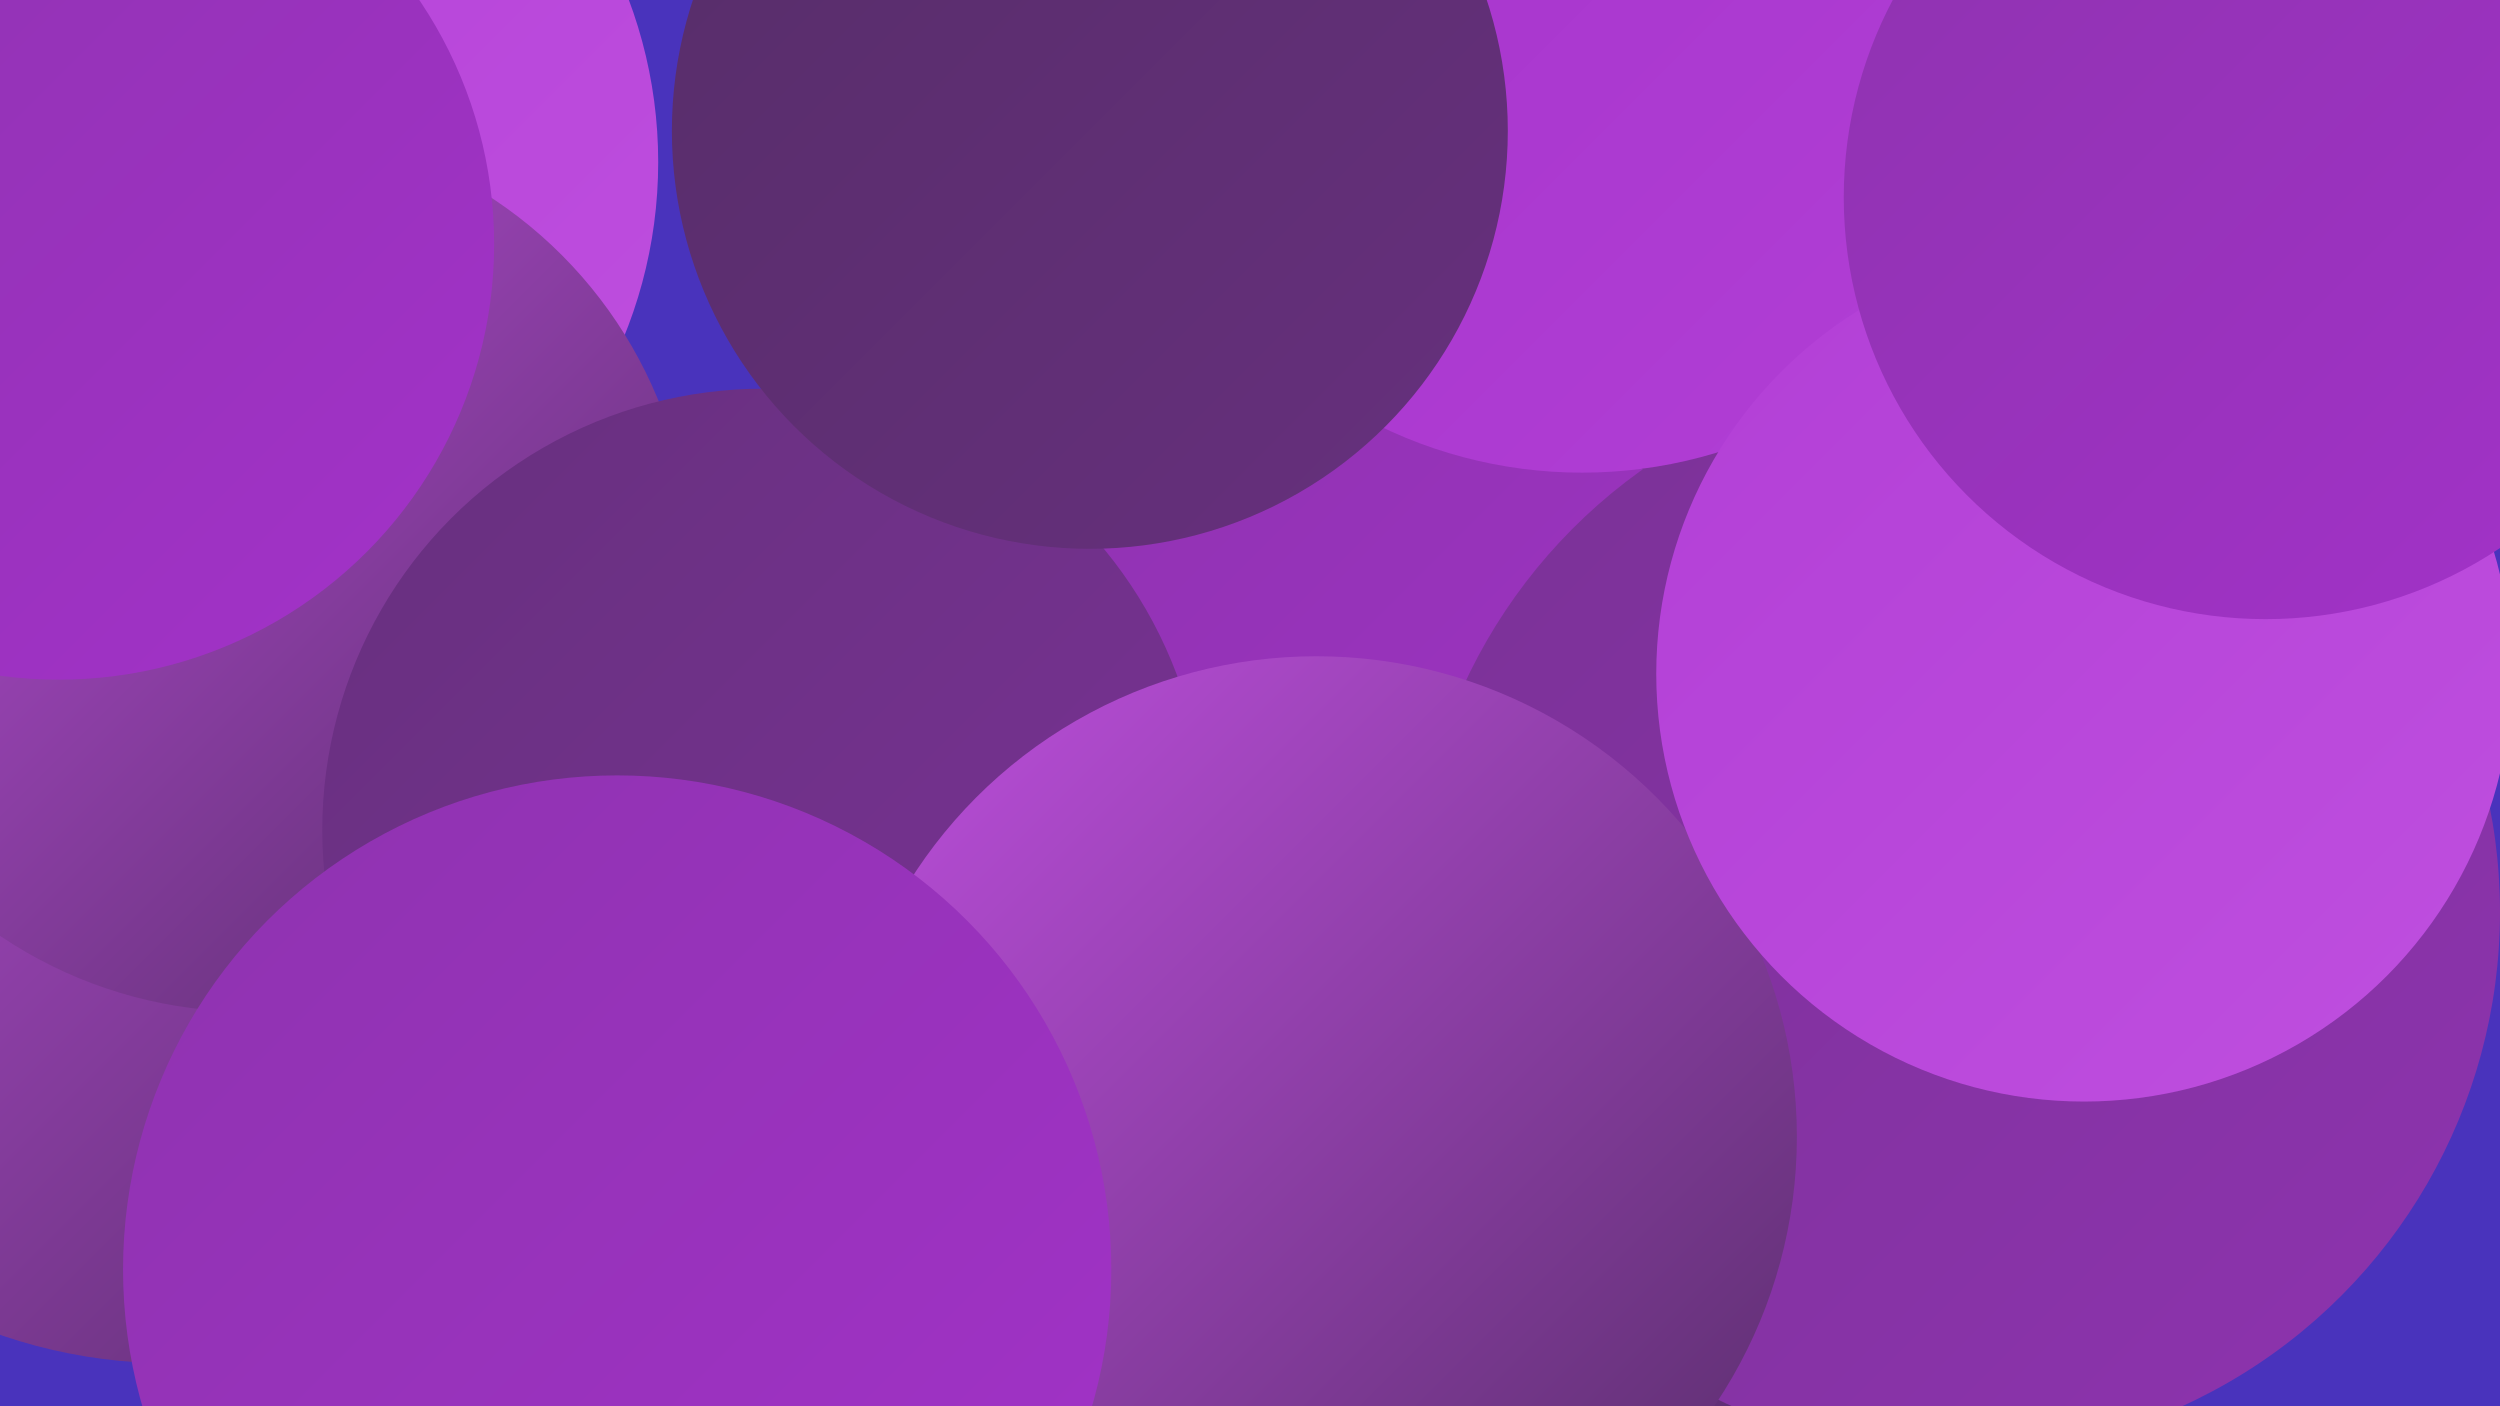
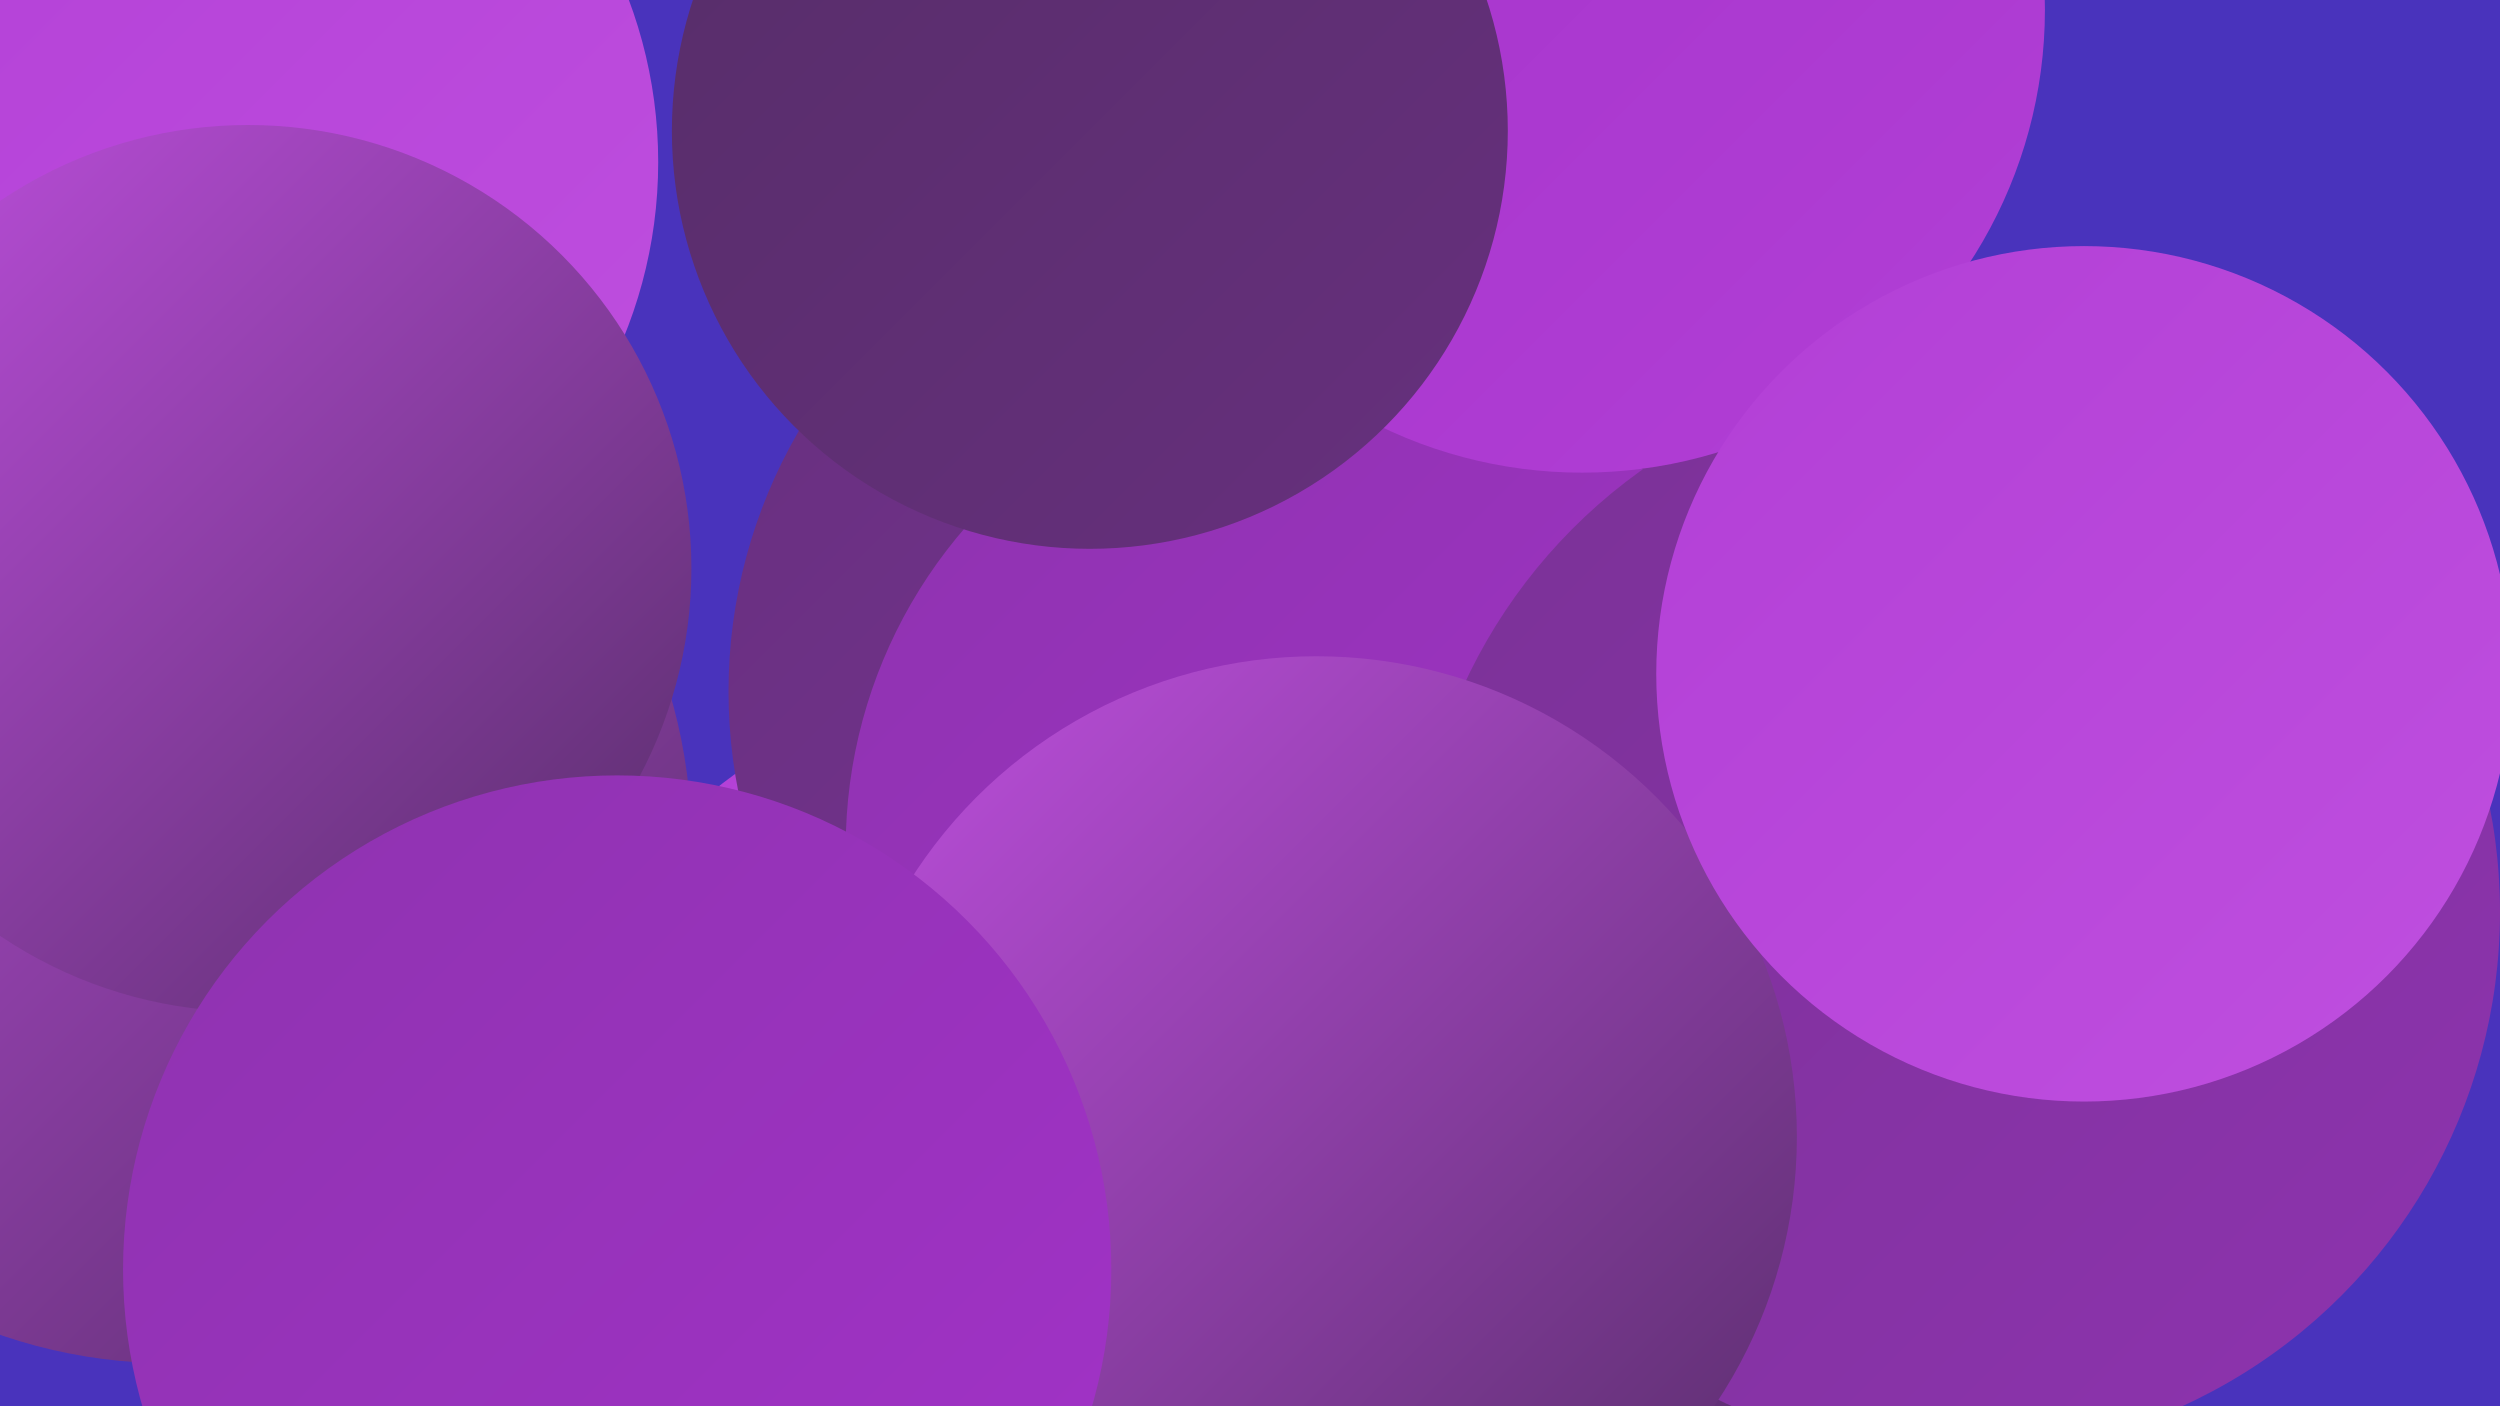
<svg xmlns="http://www.w3.org/2000/svg" width="1280" height="720">
  <defs>
    <linearGradient id="grad0" x1="0%" y1="0%" x2="100%" y2="100%">
      <stop offset="0%" style="stop-color:#562d68;stop-opacity:1" />
      <stop offset="100%" style="stop-color:#67307e;stop-opacity:1" />
    </linearGradient>
    <linearGradient id="grad1" x1="0%" y1="0%" x2="100%" y2="100%">
      <stop offset="0%" style="stop-color:#67307e;stop-opacity:1" />
      <stop offset="100%" style="stop-color:#7a3296;stop-opacity:1" />
    </linearGradient>
    <linearGradient id="grad2" x1="0%" y1="0%" x2="100%" y2="100%">
      <stop offset="0%" style="stop-color:#7a3296;stop-opacity:1" />
      <stop offset="100%" style="stop-color:#8e33af;stop-opacity:1" />
    </linearGradient>
    <linearGradient id="grad3" x1="0%" y1="0%" x2="100%" y2="100%">
      <stop offset="0%" style="stop-color:#8e33af;stop-opacity:1" />
      <stop offset="100%" style="stop-color:#a332c9;stop-opacity:1" />
    </linearGradient>
    <linearGradient id="grad4" x1="0%" y1="0%" x2="100%" y2="100%">
      <stop offset="0%" style="stop-color:#a332c9;stop-opacity:1" />
      <stop offset="100%" style="stop-color:#b23fd6;stop-opacity:1" />
    </linearGradient>
    <linearGradient id="grad5" x1="0%" y1="0%" x2="100%" y2="100%">
      <stop offset="0%" style="stop-color:#b23fd6;stop-opacity:1" />
      <stop offset="100%" style="stop-color:#bf4fdf;stop-opacity:1" />
    </linearGradient>
    <linearGradient id="grad6" x1="0%" y1="0%" x2="100%" y2="100%">
      <stop offset="0%" style="stop-color:#bf4fdf;stop-opacity:1" />
      <stop offset="100%" style="stop-color:#562d68;stop-opacity:1" />
    </linearGradient>
  </defs>
  <rect width="1280" height="720" fill="#4933bc" />
  <circle cx="687" cy="236" r="262" fill="url(#grad2)" />
  <circle cx="827" cy="326" r="224" fill="url(#grad4)" />
-   <circle cx="99" cy="361" r="192" fill="url(#grad5)" />
  <circle cx="100" cy="83" r="237" fill="url(#grad5)" />
  <circle cx="502" cy="572" r="216" fill="url(#grad5)" />
  <circle cx="891" cy="555" r="201" fill="url(#grad0)" />
  <circle cx="87" cy="431" r="267" fill="url(#grad6)" />
  <circle cx="638" cy="354" r="265" fill="url(#grad1)" />
-   <circle cx="785" cy="697" r="230" fill="url(#grad0)" />
  <circle cx="127" cy="291" r="227" fill="url(#grad6)" />
  <circle cx="683" cy="434" r="250" fill="url(#grad3)" />
  <circle cx="1002" cy="467" r="278" fill="url(#grad2)" />
-   <circle cx="391" cy="425" r="226" fill="url(#grad1)" />
  <circle cx="674" cy="582" r="246" fill="url(#grad6)" />
  <circle cx="810" cy="5" r="237" fill="url(#grad4)" />
-   <circle cx="30" cy="125" r="223" fill="url(#grad3)" />
  <circle cx="558" cy="67" r="214" fill="url(#grad0)" />
  <circle cx="1067" cy="345" r="219" fill="url(#grad5)" />
-   <circle cx="1160" cy="101" r="216" fill="url(#grad3)" />
  <circle cx="316" cy="650" r="253" fill="url(#grad3)" />
</svg>